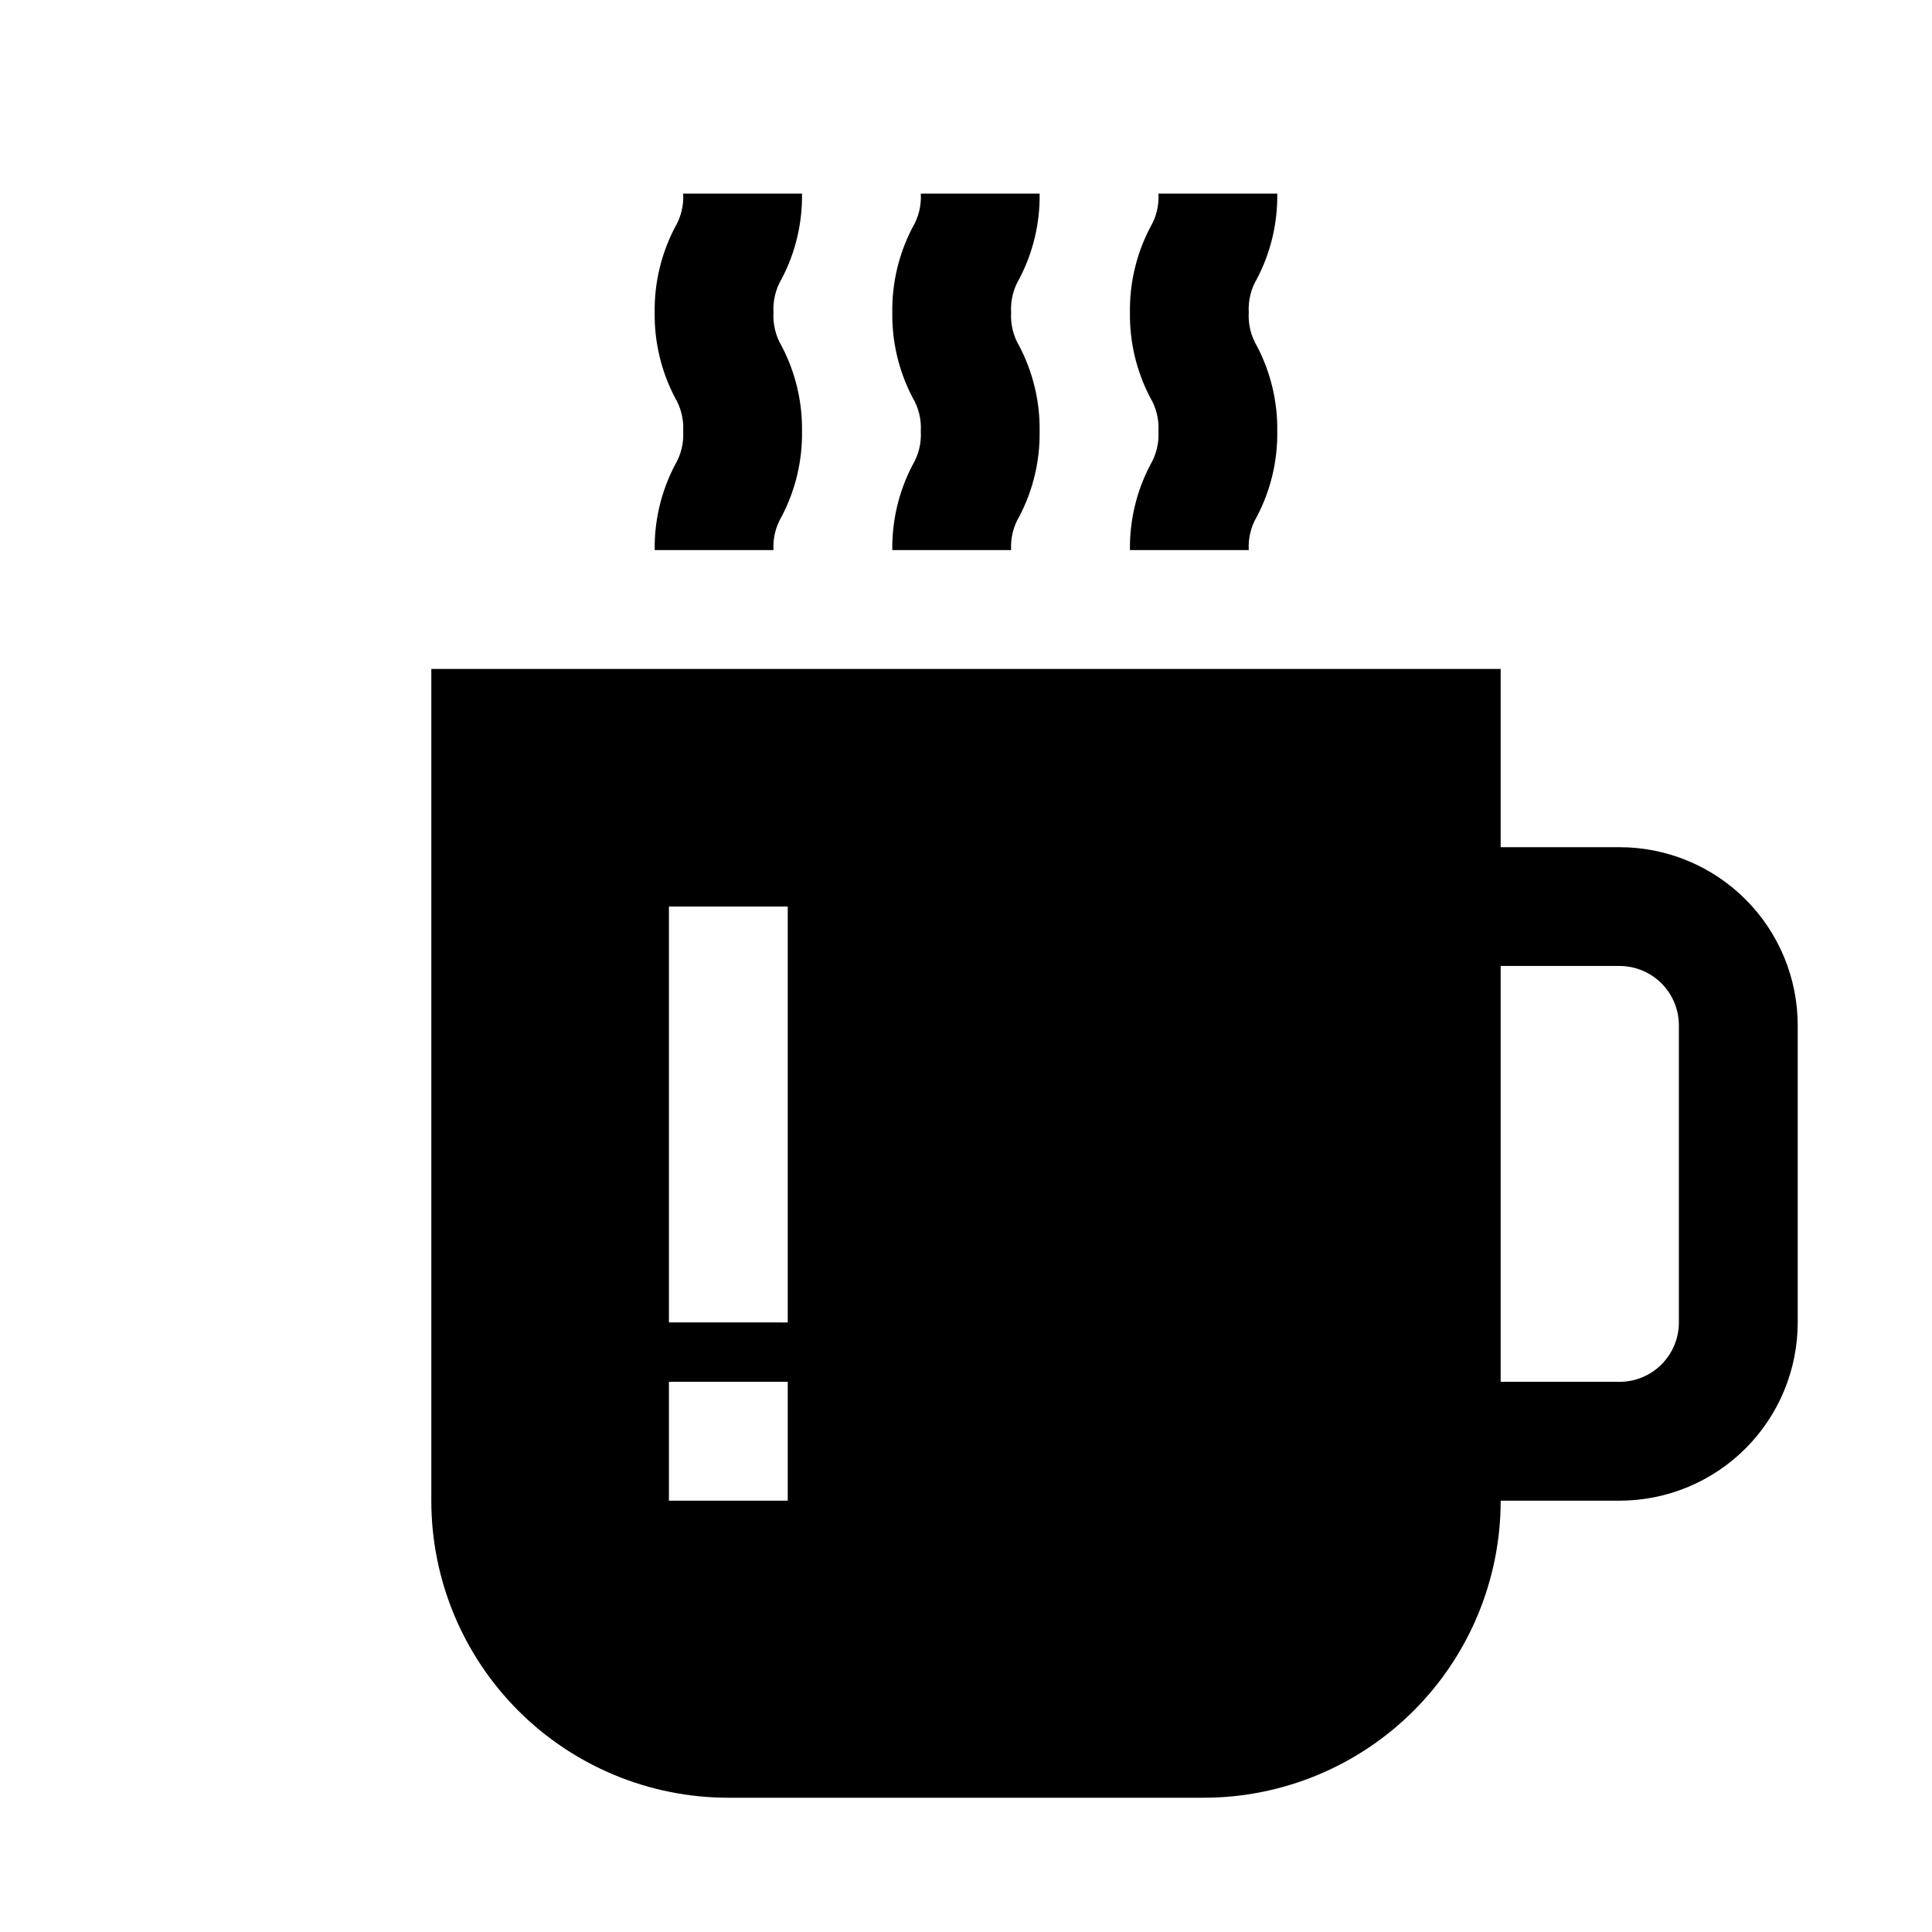
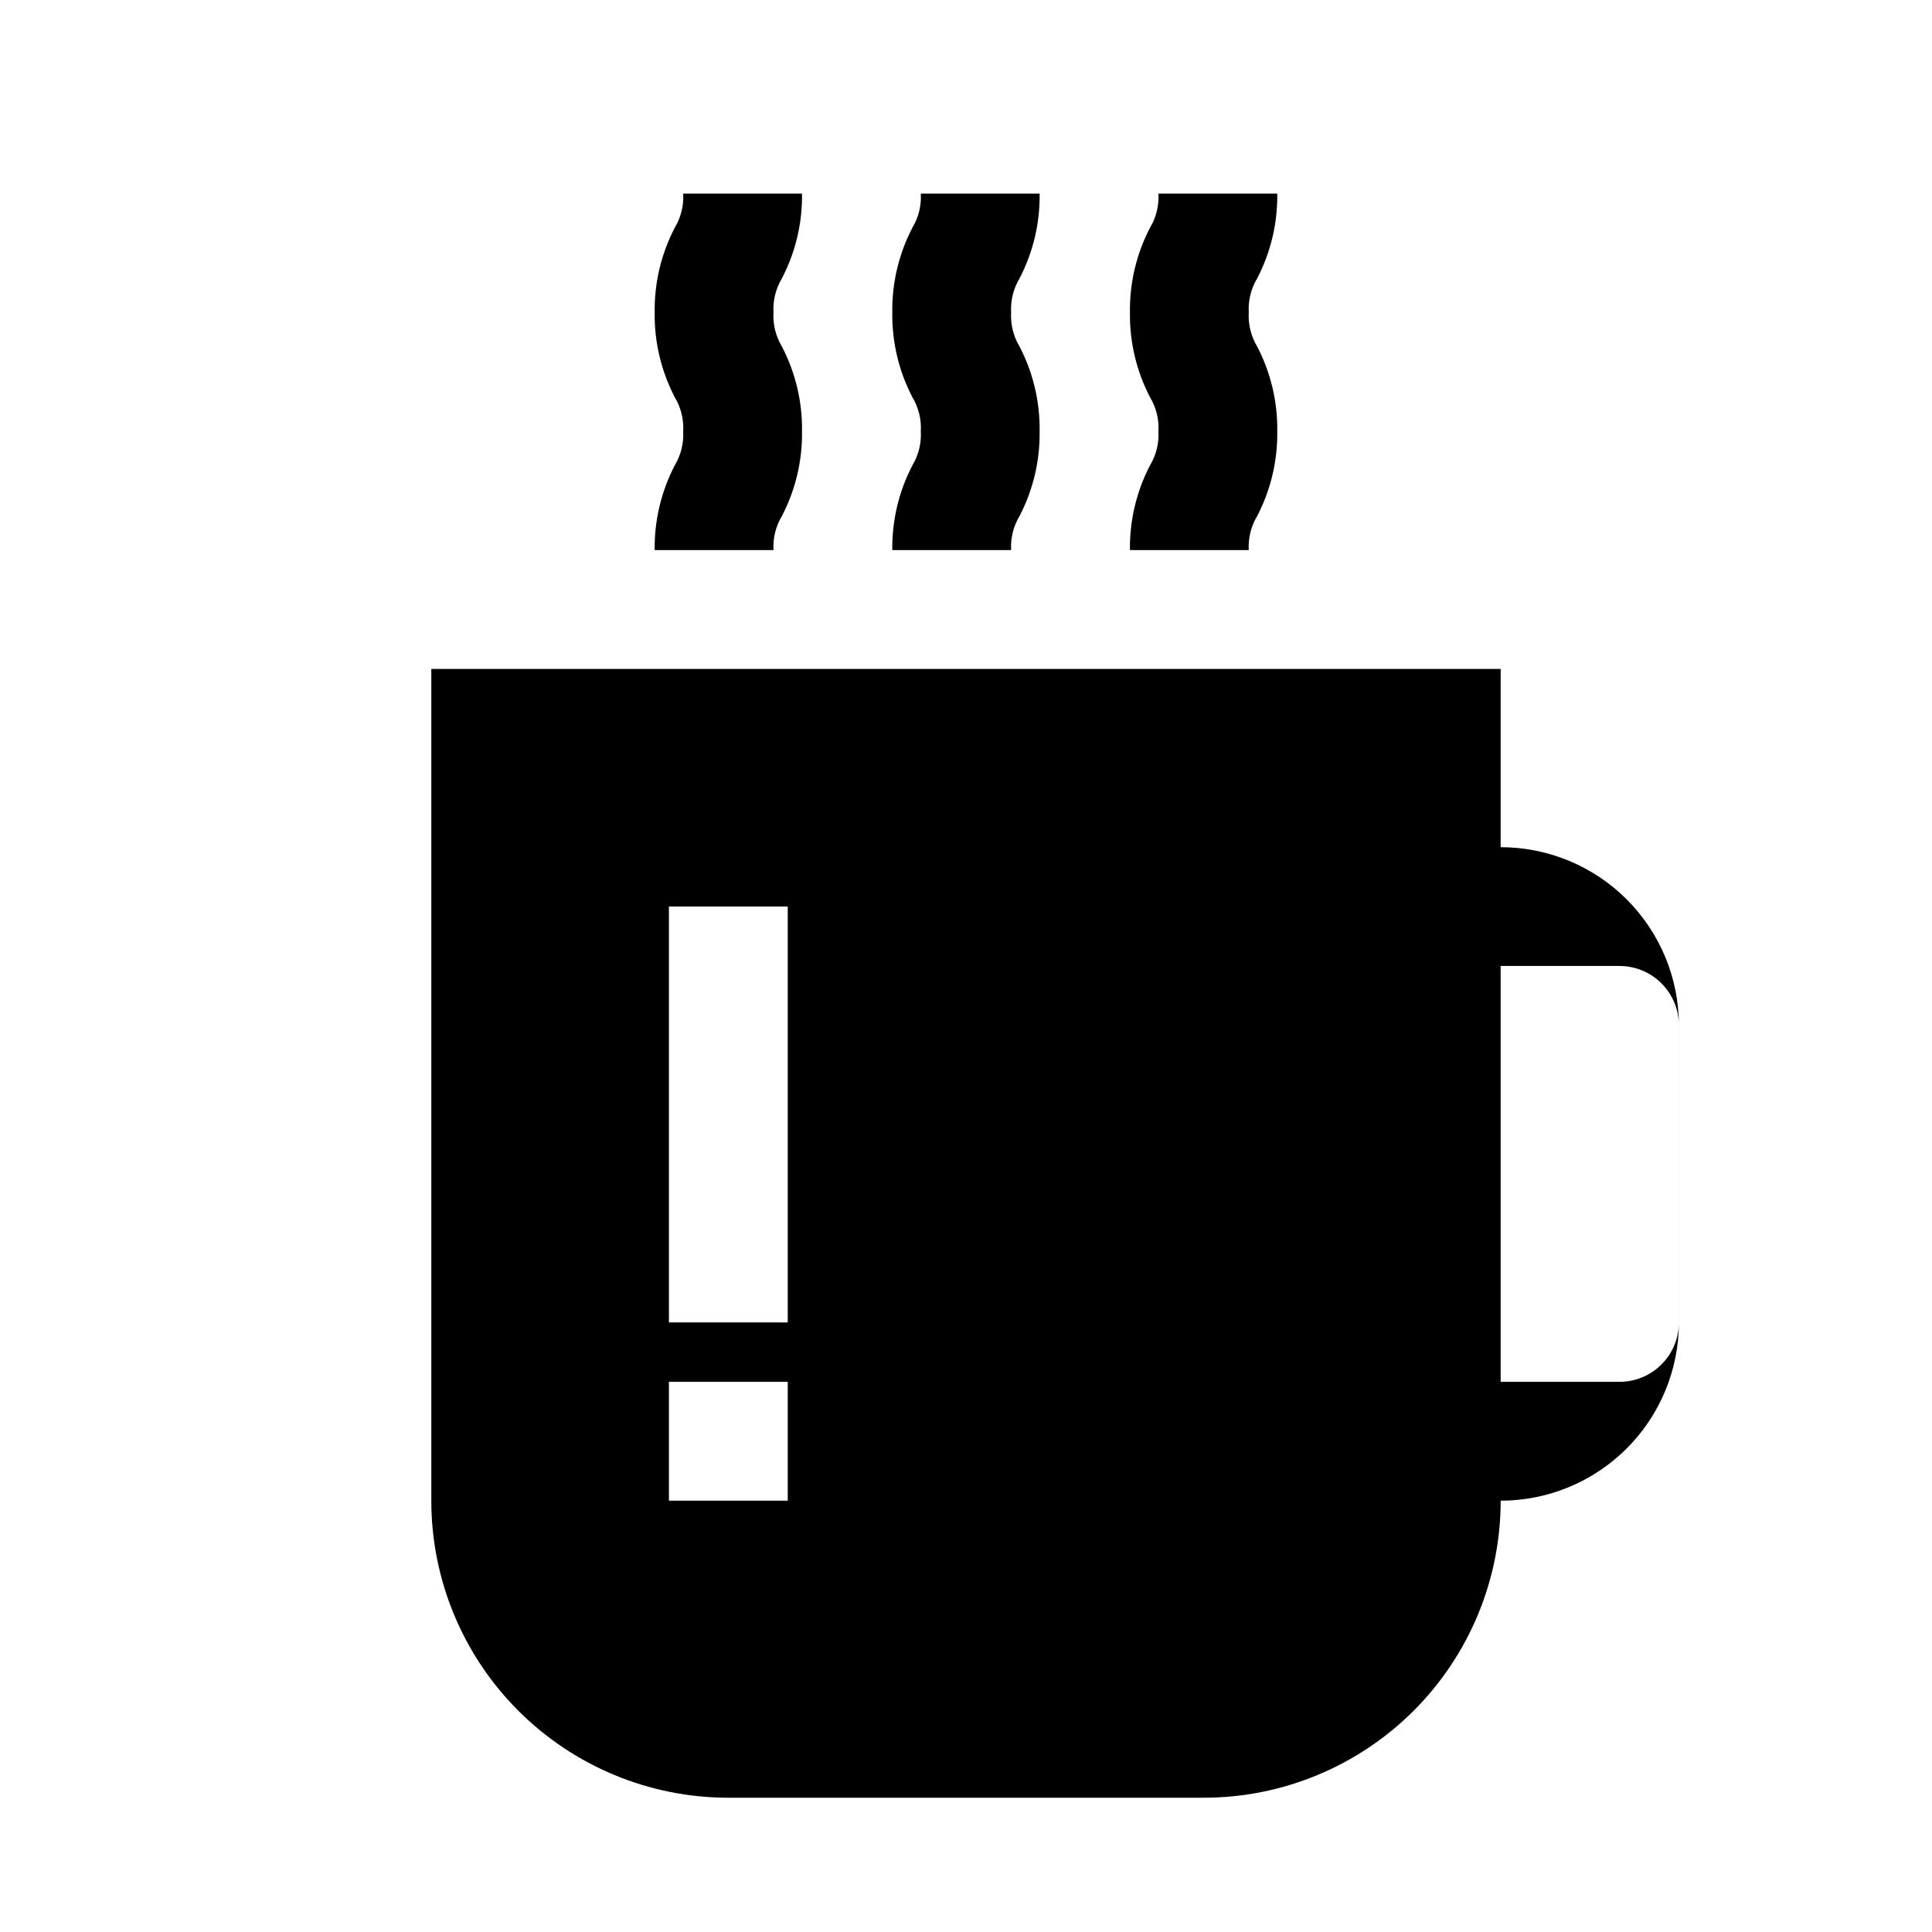
<svg xmlns="http://www.w3.org/2000/svg" fill="#000000" width="800px" height="800px" version="1.1" viewBox="144 144 512 512">
-   <path d="m573.18 368.51h-31.488v-47.234h-283.39v220.42c0 20.879 8.297 40.898 23.059 55.664 14.762 14.762 34.785 23.055 55.664 23.055h125.95c20.875 0 40.898-8.293 55.66-23.055 14.766-14.766 23.059-34.785 23.059-55.664h31.488c12.527 0 24.539-4.977 33.398-13.836 8.855-8.855 13.832-20.871 13.832-33.398v-78.719c0-12.527-4.977-24.539-13.832-33.398-8.859-8.855-20.871-13.832-33.398-13.832zm-220.42 173.18h-31.488v-31.488h31.488zm0-47.23-31.488-0.004v-110.21h31.488zm236.16 0v-0.004c0 4.176-1.656 8.184-4.609 11.133-2.953 2.953-6.957 4.613-11.133 4.613h-31.488v-110.21h31.488c4.176 0 8.18 1.656 11.133 4.609s4.609 6.957 4.609 11.133zm-203.1-227.19c1.617-2.703 2.383-5.832 2.203-8.977 0.18-3.144-0.586-6.269-2.203-8.973-3.621-6.945-5.461-14.684-5.352-22.516-0.109-7.832 1.73-15.566 5.352-22.512 1.617-2.703 2.383-5.832 2.203-8.977h31.488c0.113 7.836-1.727 15.57-5.352 22.516-1.617 2.703-2.383 5.828-2.203 8.973-0.18 3.144 0.586 6.273 2.203 8.977 3.625 6.945 5.465 14.68 5.352 22.512 0.113 7.832-1.727 15.57-5.352 22.516-1.617 2.703-2.383 5.828-2.203 8.973h-31.488c-0.109-7.832 1.73-15.566 5.352-22.512zm62.977 0c1.617-2.703 2.383-5.832 2.203-8.977 0.18-3.144-0.586-6.269-2.203-8.973-3.625-6.945-5.461-14.684-5.352-22.516-0.109-7.832 1.727-15.566 5.352-22.512 1.617-2.703 2.383-5.832 2.203-8.977h31.488c0.113 7.836-1.727 15.57-5.352 22.516-1.617 2.703-2.383 5.828-2.203 8.973-0.18 3.144 0.586 6.273 2.203 8.977 3.625 6.945 5.465 14.68 5.352 22.512 0.113 7.832-1.727 15.57-5.352 22.516-1.617 2.703-2.383 5.828-2.203 8.973h-31.488c-0.109-7.832 1.727-15.566 5.352-22.512zm-125.95 0c1.617-2.703 2.383-5.832 2.207-8.977 0.176-3.144-0.59-6.269-2.207-8.973-3.621-6.945-5.461-14.684-5.352-22.516-0.109-7.832 1.73-15.566 5.352-22.512 1.617-2.703 2.383-5.832 2.207-8.977h31.488c0.109 7.836-1.73 15.57-5.356 22.516-1.617 2.703-2.383 5.828-2.203 8.973-0.18 3.144 0.586 6.273 2.203 8.977 3.625 6.945 5.465 14.68 5.356 22.512 0.109 7.832-1.73 15.57-5.356 22.516-1.617 2.703-2.383 5.828-2.203 8.973h-31.488c-0.109-7.832 1.73-15.566 5.352-22.512z" />
+   <path d="m573.18 368.51h-31.488v-47.234h-283.39v220.42c0 20.879 8.297 40.898 23.059 55.664 14.762 14.762 34.785 23.055 55.664 23.055h125.95c20.875 0 40.898-8.293 55.66-23.055 14.766-14.766 23.059-34.785 23.059-55.664c12.527 0 24.539-4.977 33.398-13.836 8.855-8.855 13.832-20.871 13.832-33.398v-78.719c0-12.527-4.977-24.539-13.832-33.398-8.859-8.855-20.871-13.832-33.398-13.832zm-220.42 173.18h-31.488v-31.488h31.488zm0-47.23-31.488-0.004v-110.21h31.488zm236.16 0v-0.004c0 4.176-1.656 8.184-4.609 11.133-2.953 2.953-6.957 4.613-11.133 4.613h-31.488v-110.21h31.488c4.176 0 8.18 1.656 11.133 4.609s4.609 6.957 4.609 11.133zm-203.1-227.19c1.617-2.703 2.383-5.832 2.203-8.977 0.18-3.144-0.586-6.269-2.203-8.973-3.621-6.945-5.461-14.684-5.352-22.516-0.109-7.832 1.73-15.566 5.352-22.512 1.617-2.703 2.383-5.832 2.203-8.977h31.488c0.113 7.836-1.727 15.57-5.352 22.516-1.617 2.703-2.383 5.828-2.203 8.973-0.18 3.144 0.586 6.273 2.203 8.977 3.625 6.945 5.465 14.68 5.352 22.512 0.113 7.832-1.727 15.57-5.352 22.516-1.617 2.703-2.383 5.828-2.203 8.973h-31.488c-0.109-7.832 1.73-15.566 5.352-22.512zm62.977 0c1.617-2.703 2.383-5.832 2.203-8.977 0.18-3.144-0.586-6.269-2.203-8.973-3.625-6.945-5.461-14.684-5.352-22.516-0.109-7.832 1.727-15.566 5.352-22.512 1.617-2.703 2.383-5.832 2.203-8.977h31.488c0.113 7.836-1.727 15.57-5.352 22.516-1.617 2.703-2.383 5.828-2.203 8.973-0.18 3.144 0.586 6.273 2.203 8.977 3.625 6.945 5.465 14.68 5.352 22.512 0.113 7.832-1.727 15.57-5.352 22.516-1.617 2.703-2.383 5.828-2.203 8.973h-31.488c-0.109-7.832 1.727-15.566 5.352-22.512zm-125.95 0c1.617-2.703 2.383-5.832 2.207-8.977 0.176-3.144-0.59-6.269-2.207-8.973-3.621-6.945-5.461-14.684-5.352-22.516-0.109-7.832 1.73-15.566 5.352-22.512 1.617-2.703 2.383-5.832 2.207-8.977h31.488c0.109 7.836-1.73 15.57-5.356 22.516-1.617 2.703-2.383 5.828-2.203 8.973-0.18 3.144 0.586 6.273 2.203 8.977 3.625 6.945 5.465 14.68 5.356 22.512 0.109 7.832-1.73 15.57-5.356 22.516-1.617 2.703-2.383 5.828-2.203 8.973h-31.488c-0.109-7.832 1.73-15.566 5.352-22.512z" />
</svg>